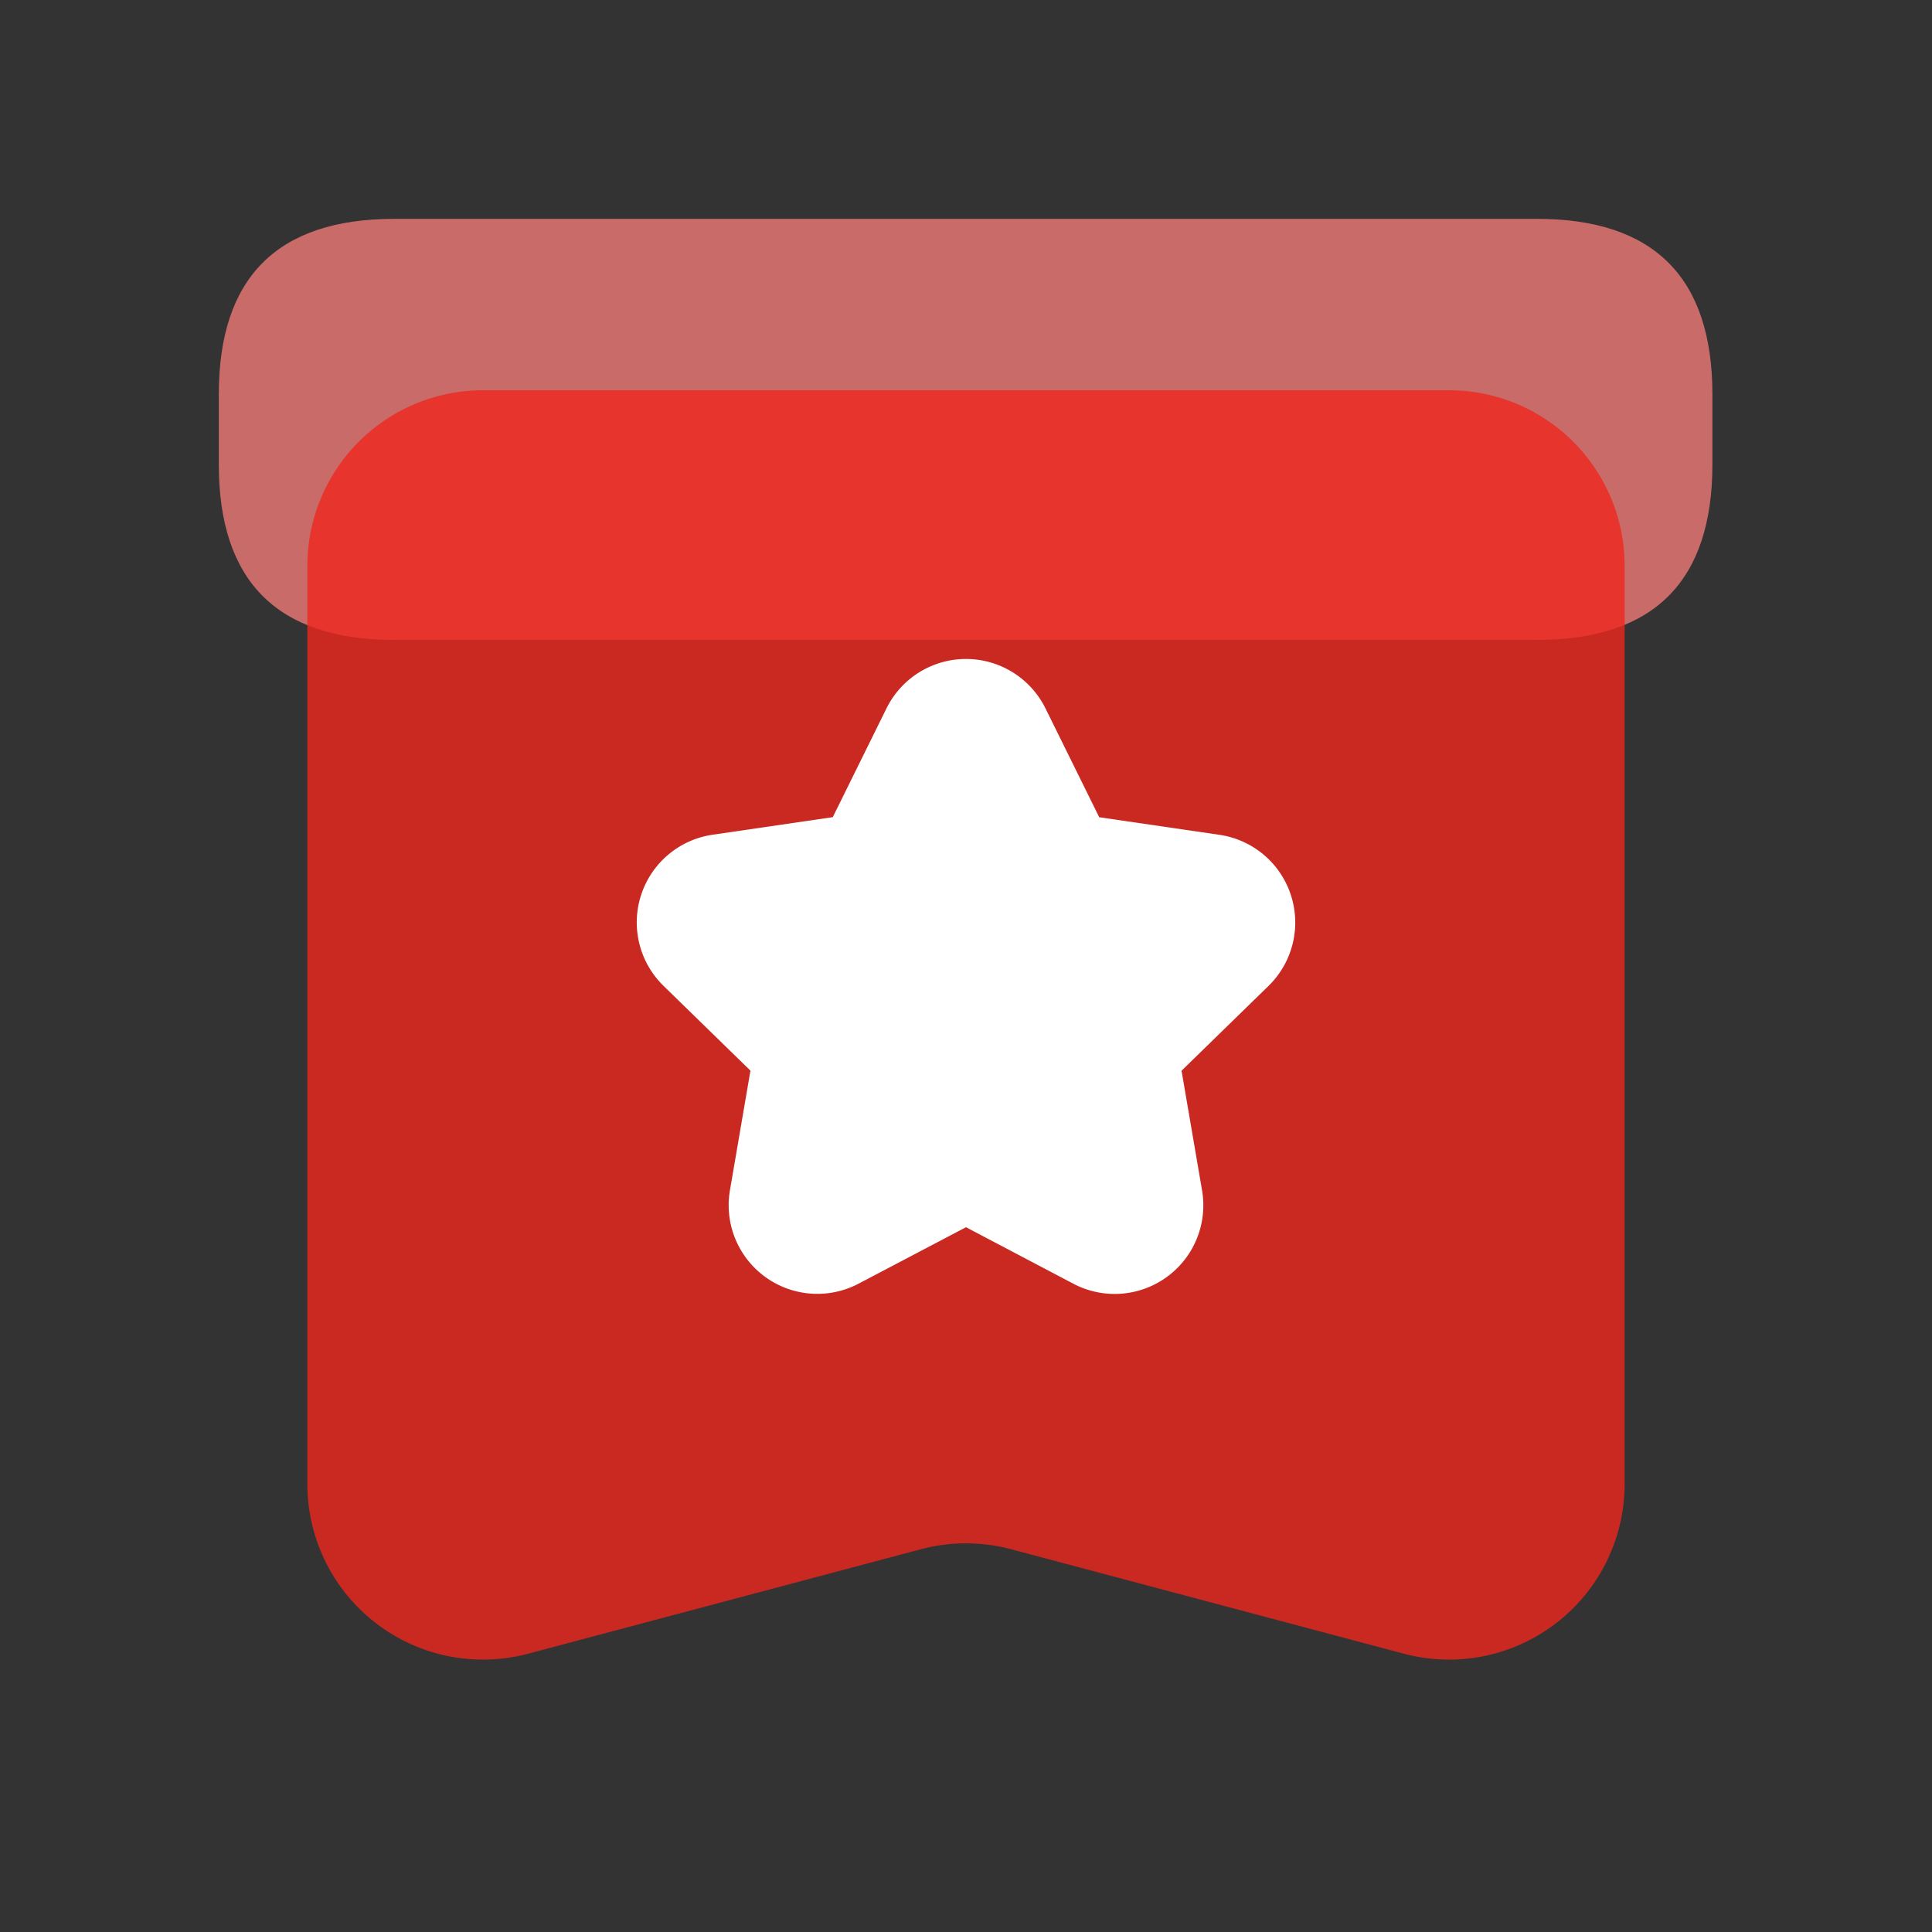
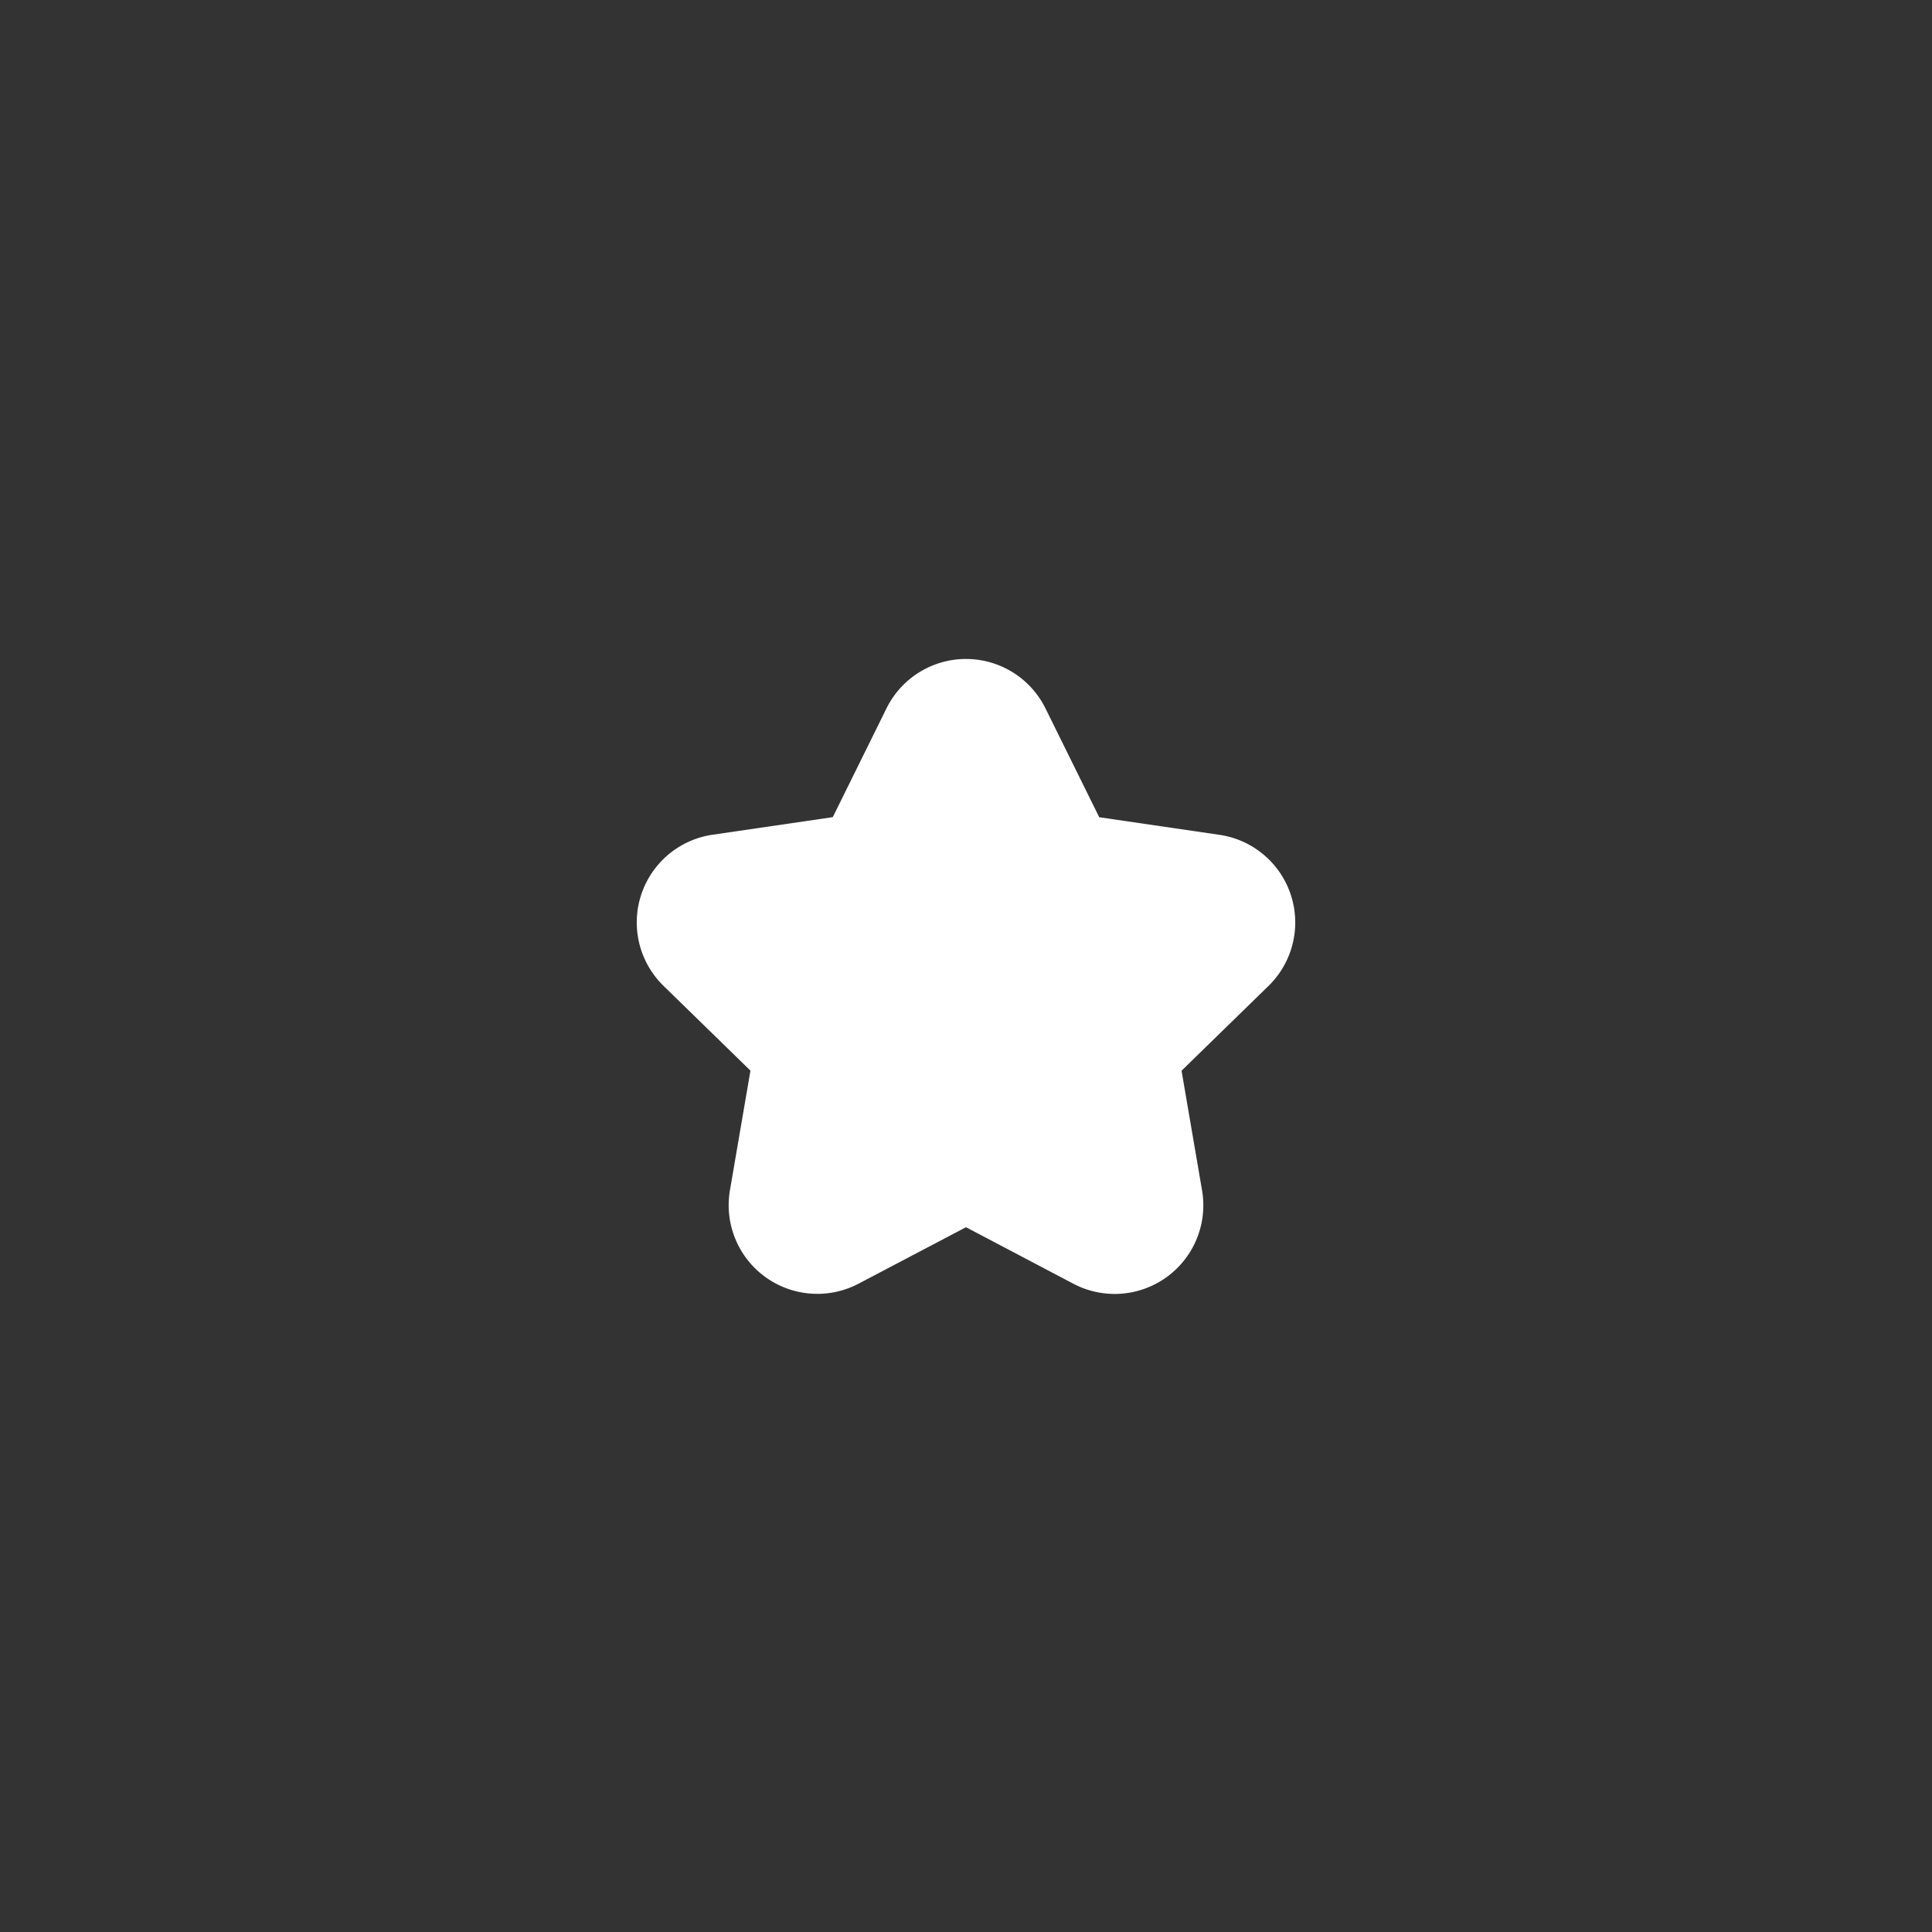
<svg xmlns="http://www.w3.org/2000/svg" t="1751214291444" class="icon" viewBox="0 0 1024 1024" version="1.1" p-id="5762" width="200" height="200">
  <rect x="0" y="0" width="1024" height="1024" fill="#333333" stroke="none" />
-   <path d="M115.968 115.991m93.091 0l605.463 0q93.091 0 93.091 93.091l0 37.004q0 93.091-93.091 93.091l-605.463 0q-93.091 0-93.091-93.091l0-37.004q0-93.091 93.091-93.091Z" fill="#ED7A77" opacity=".8" p-id="5763" />
-   <path d="M535.924 821.132l208.151 55.366a93.091 93.091 0 0 0 117.015-89.949v-486.609a93.091 93.091 0 0 0-93.091-93.091h-512a93.091 93.091 0 0 0-93.091 93.091v486.609a93.091 93.091 0 0 0 117.015 89.949l208.151-55.366a93.091 93.091 0 0 1 47.849 0z" fill="#EF271D" opacity=".8" p-id="5764" />
  <path d="M554.124 375.459l28.486 57.693 63.651 9.309a46.964 46.964 0 0 1 26.042 80.128l-46.057 44.916 10.868 63.395a46.988 46.988 0 0 1-68.166 49.524l-56.948-29.975-56.948 29.929a46.988 46.988 0 0 1-68.166-49.524l10.868-63.395-46.057-44.916a46.964 46.964 0 0 1 26.042-80.128l63.651-9.309 28.486-57.693a46.988 46.988 0 0 1 84.247 0.047z" fill="#FFFFFF" p-id="5765" />
</svg>